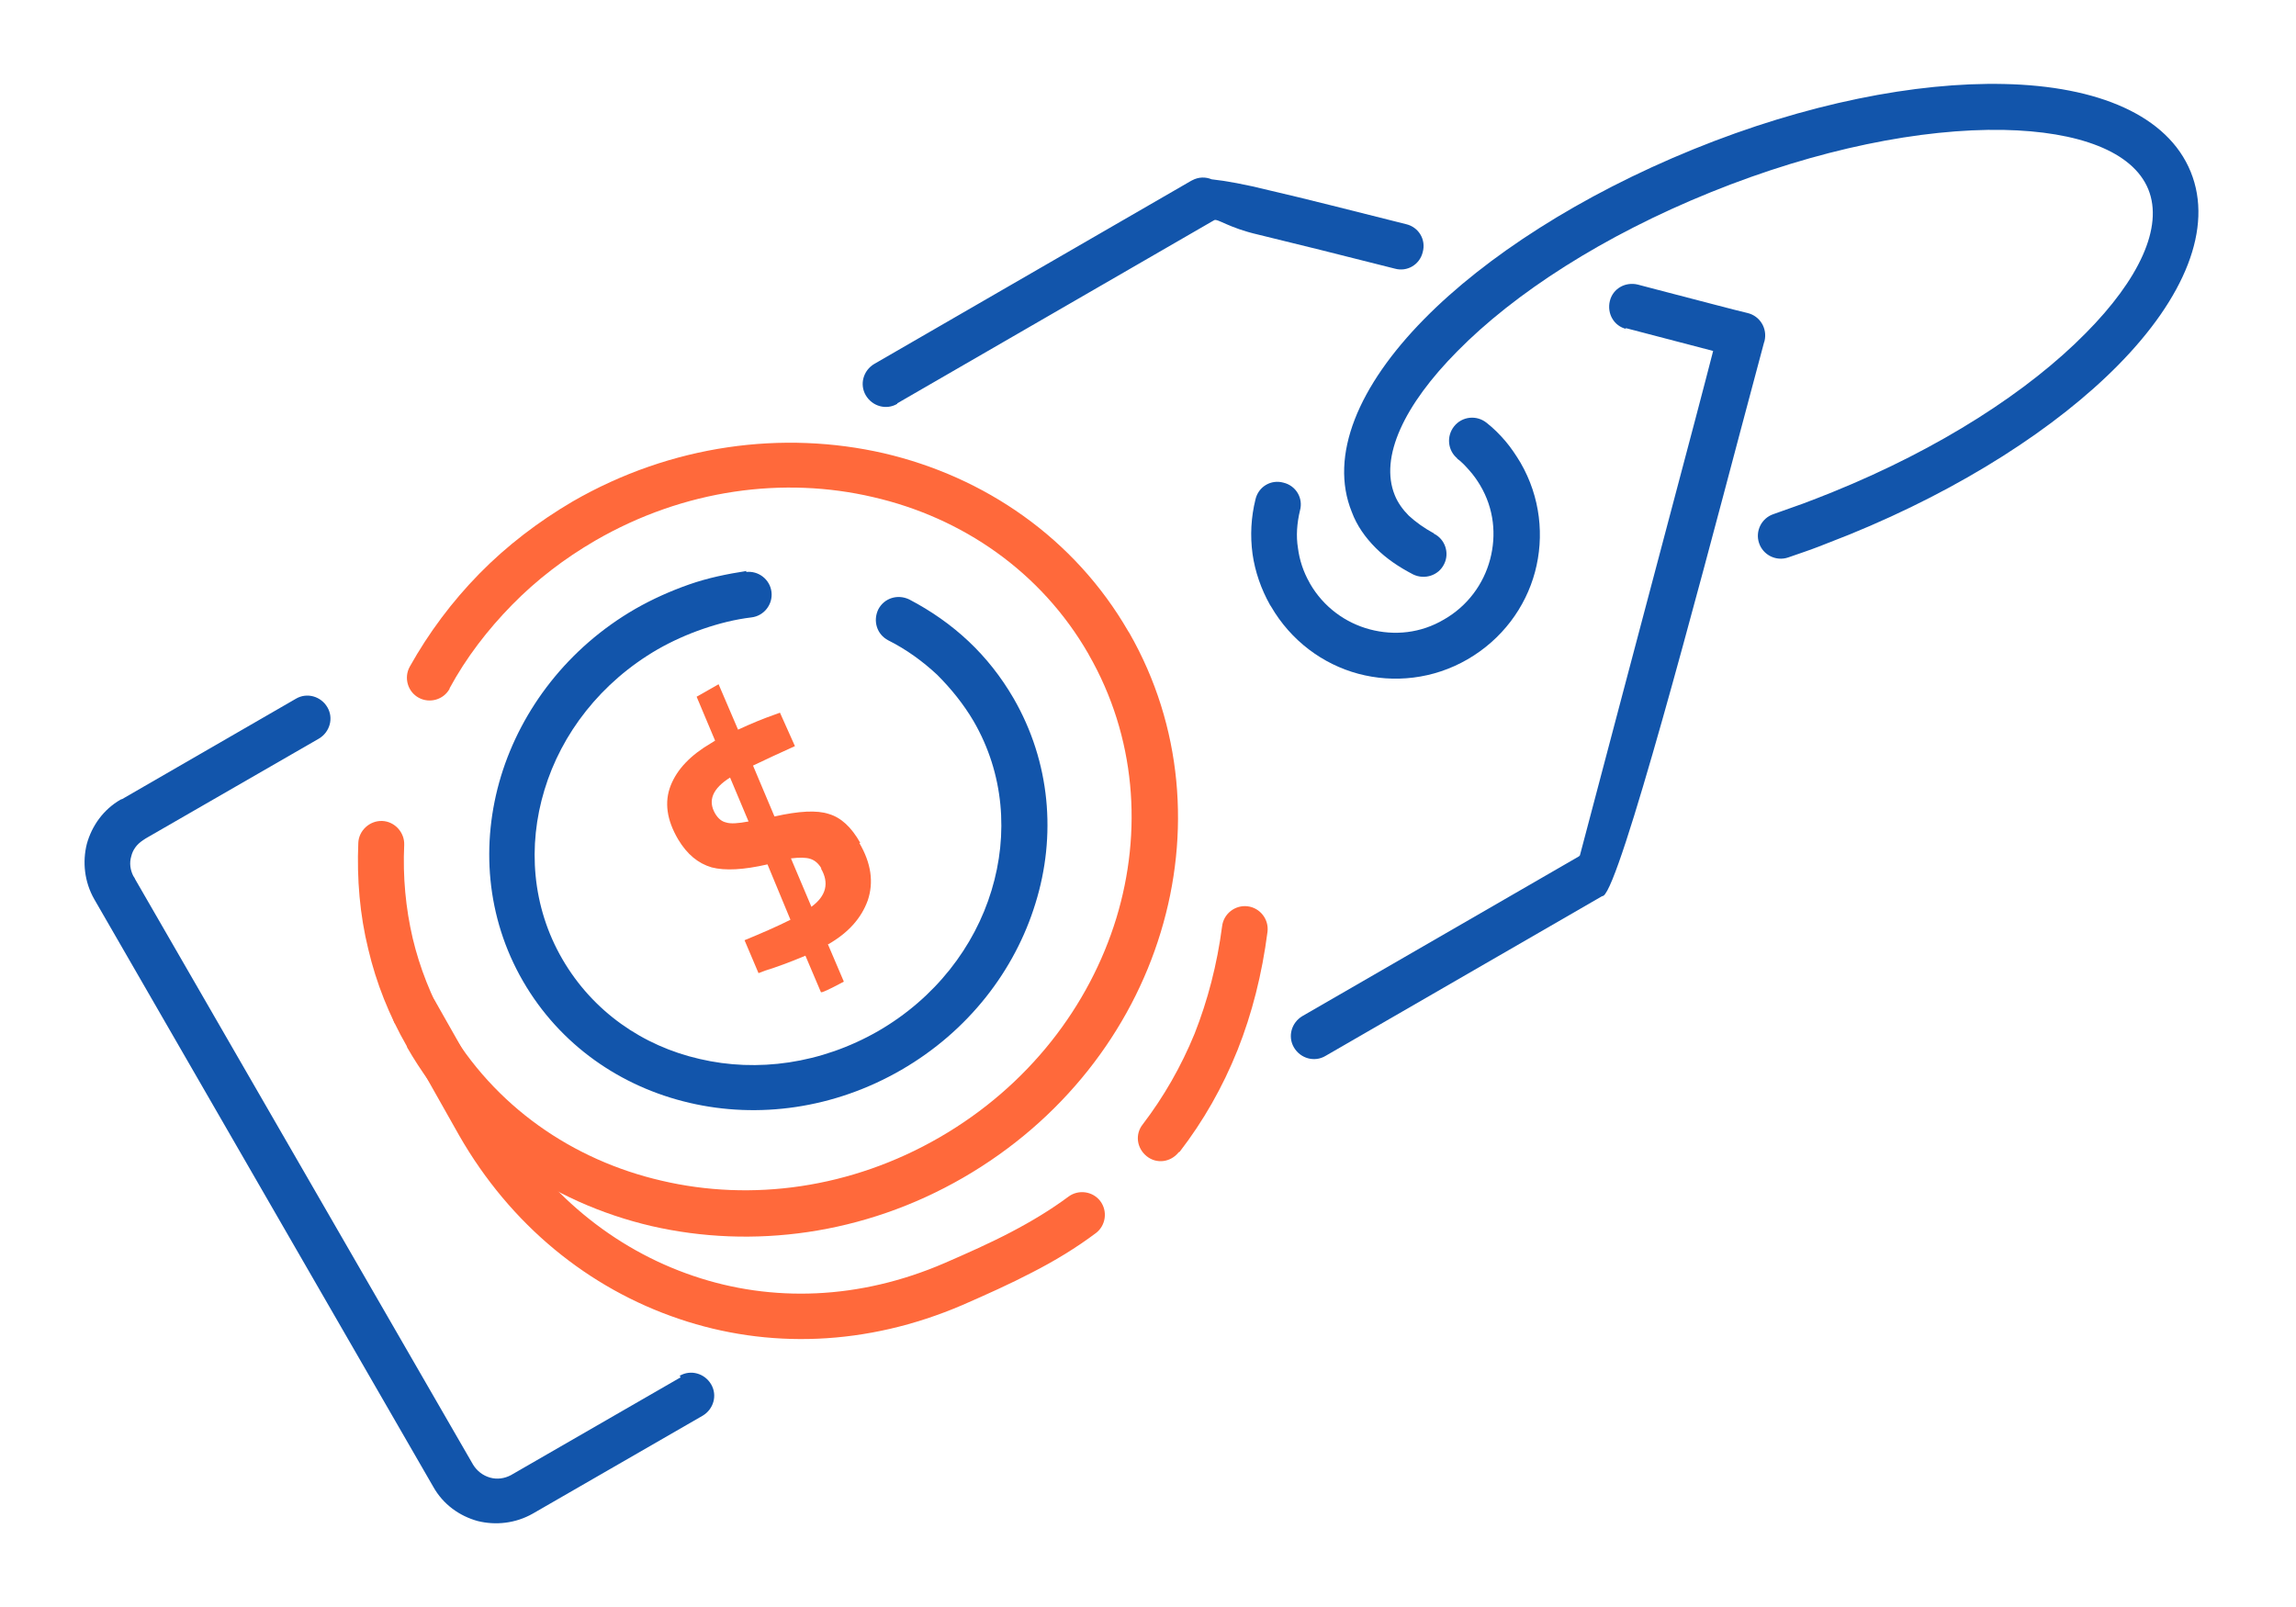
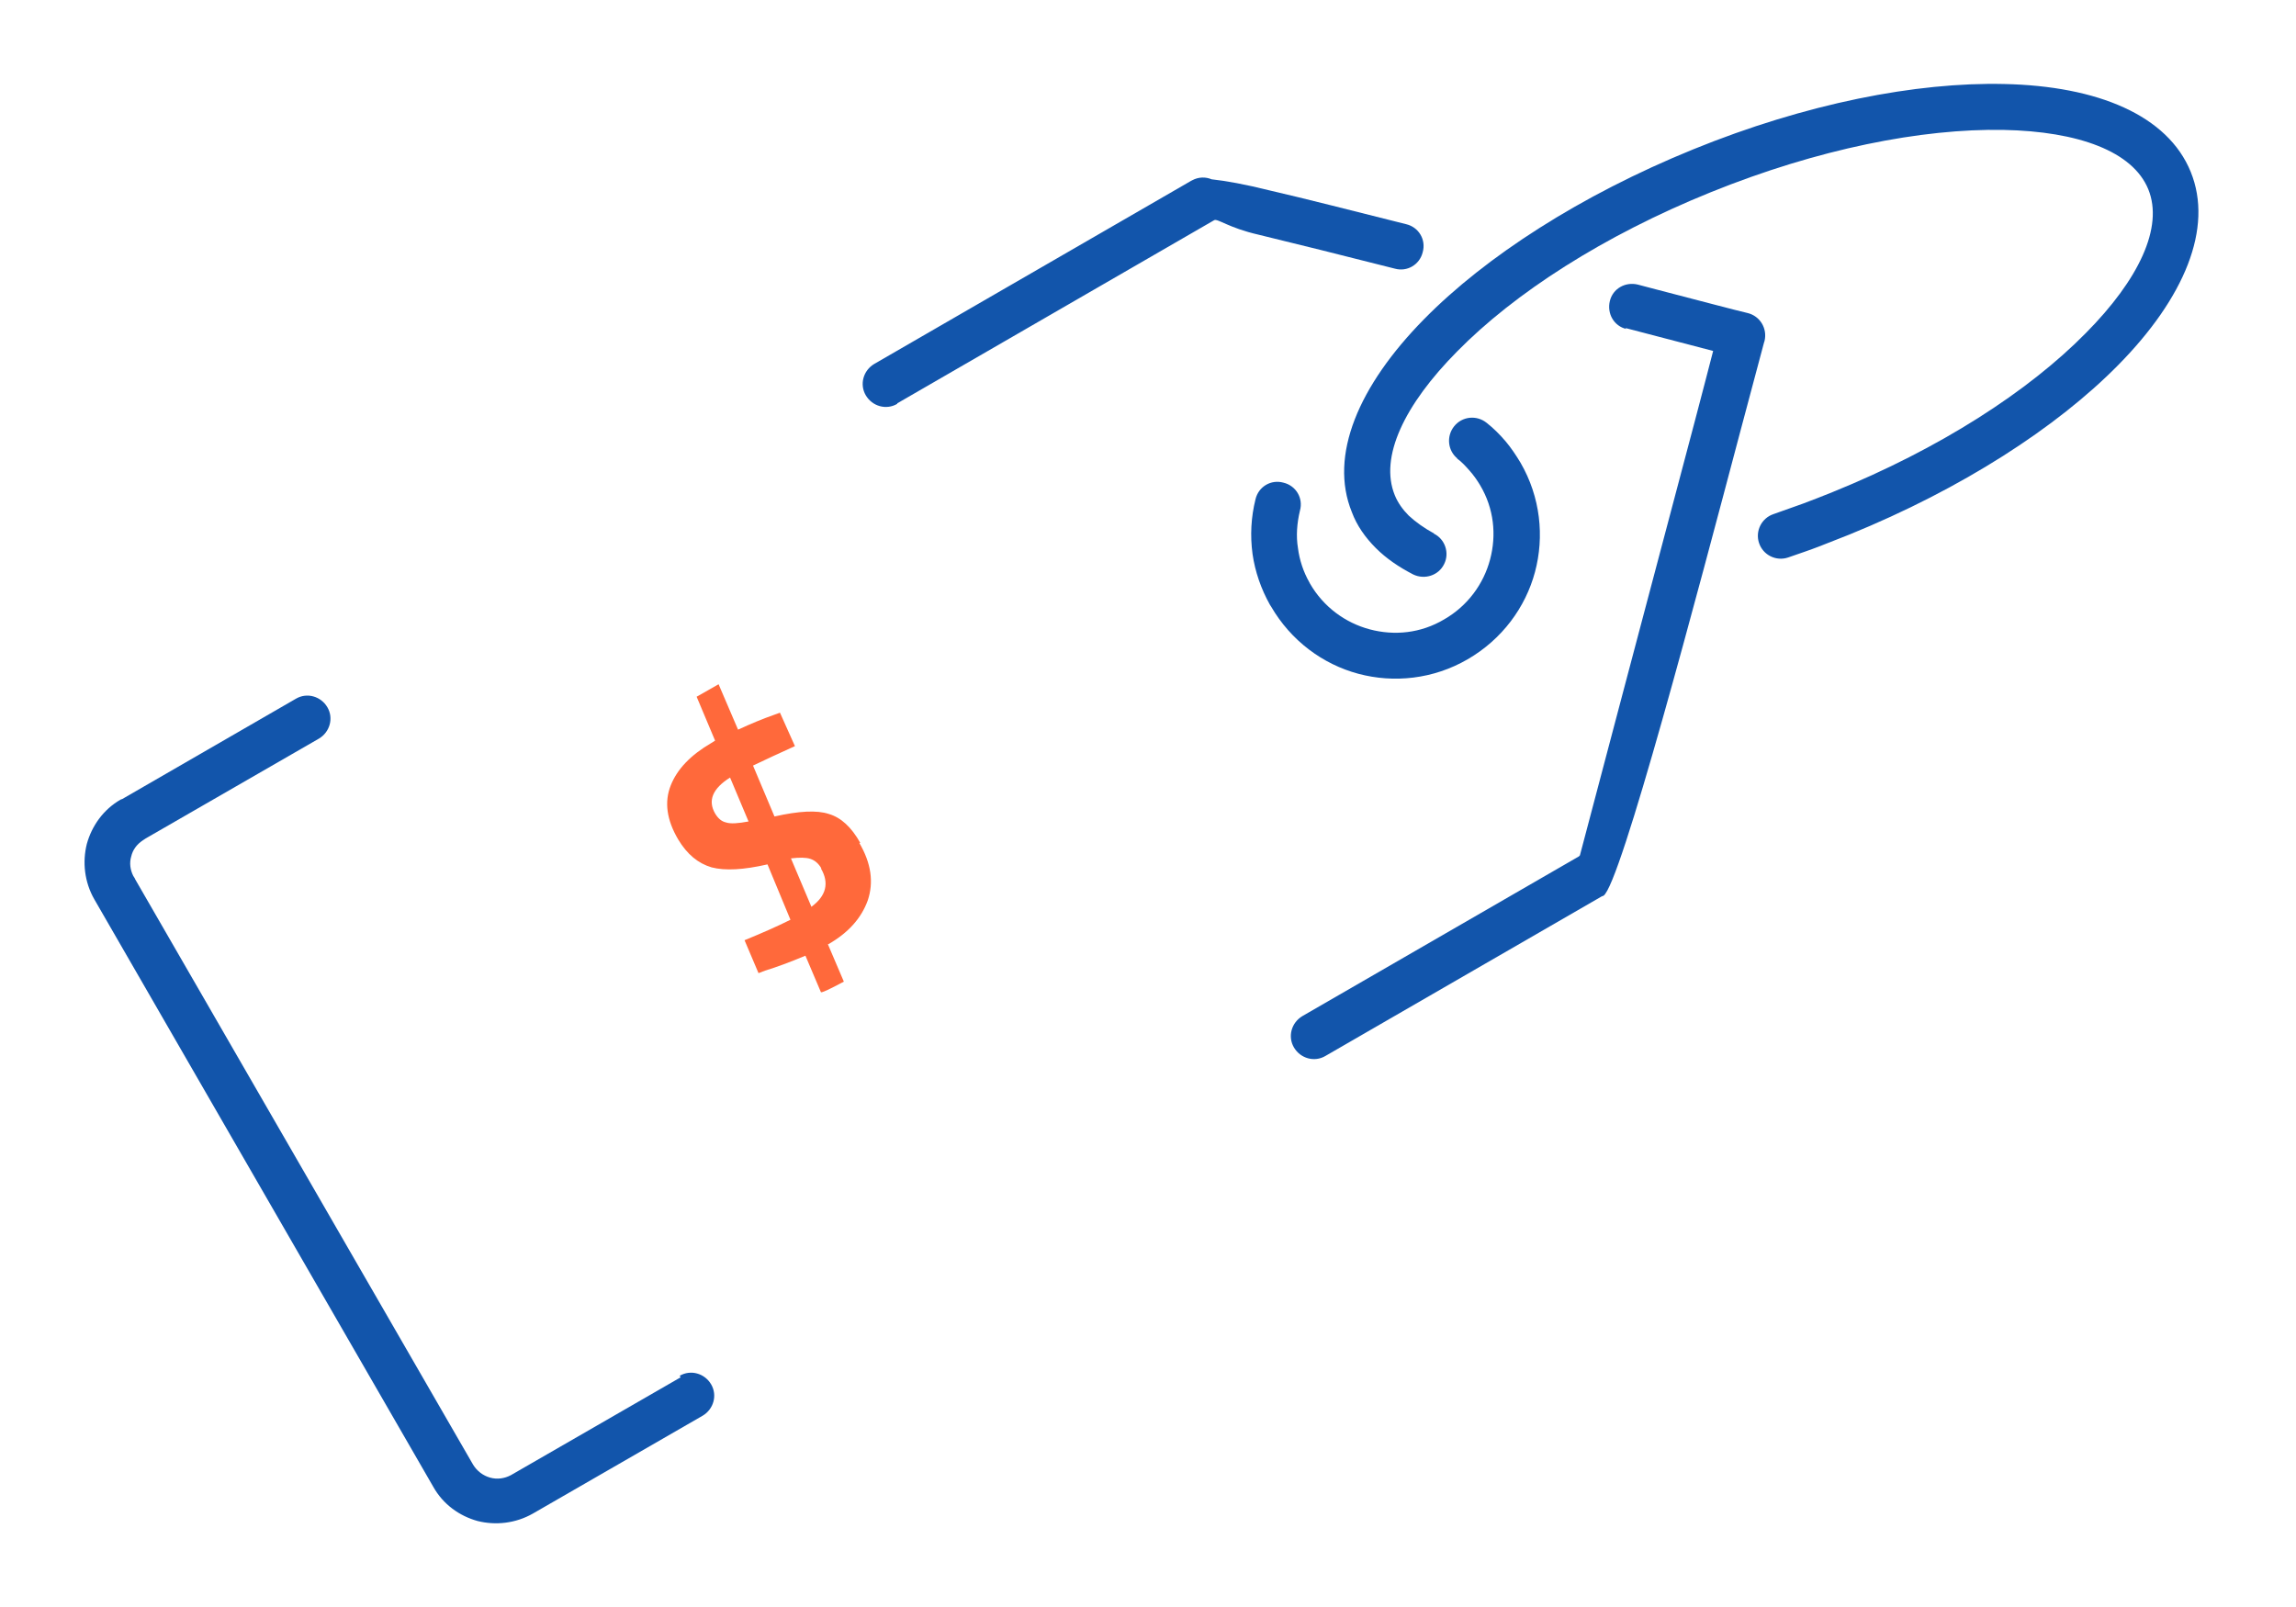
<svg xmlns="http://www.w3.org/2000/svg" xml:space="preserve" width="300px" height="210px" version="1.1" style="shape-rendering:geometricPrecision; text-rendering:geometricPrecision; image-rendering:optimizeQuality; fill-rule:evenodd; clip-rule:evenodd" viewBox="0 0 4601 3220">
  <defs>
    <style type="text/css">
   
    .fil0 {fill:none}
    .fil3 {fill:#1255ab;fill-rule:nonzero}
    .fil1 {fill:#1255ab;fill-rule:nonzero}
    .fil2 {fill:#ff693b;fill-rule:nonzero}
   
  </style>
  </defs>
  <g id="Layer_x0020_1">
    <g id="_2806495412208">
-       <rect class="fil0" width="4601" height="3220" />
      <path class="fil1" d="M1798 809c-22,13 -50,5 -63,-17 -13,-22 -5,-50 17,-63l635 -367 0 0 2 -1c13,-7 27,-7 39,-2 28,3 67,10 115,22 74,17 171,42 275,68 25,6 40,31 33,56 -6,25 -31,40 -56,33 -106,-27 -203,-51 -273,-68 -61,-14 -82,-33 -89,-29l0 0 -635 367zm1461 -150c-25,-6 -39,-31 -33,-56 6,-25 31,-39 56,-33l38 10c89,23 156,41 182,47 25,6 40,31 34,56l-1 3c-6,23 -24,90 -48,180 -84,317 -240,909 -274,929l-3 1 -554 320c-22,13 -50,5 -63,-17 -13,-22 -5,-50 17,-63l554 -320 2 -2c0,0 150,-568 231,-873 15,-56 27,-104 36,-138l-176 -46zm-1897 2098c22,-13 50,-5 63,17 13,22 5,50 -17,63l-340 196c-35,20 -75,24 -111,15 -36,-10 -69,-33 -89,-69l-679 -1177c-20,-35 -24,-75 -15,-111 10,-36 33,-69 68,-89l3 -1 348 -201c22,-13 50,-5 63,17 13,22 5,50 -17,63l-347 200c-2,1 -4,3 -6,4 -12,8 -20,19 -23,32 -4,13 -2,27 4,39 1,2 3,4 4,7l677 1173c8,13 20,22 34,26 14,4 29,2 42,-5l340 -196z" />
      <path class="fil1" d="M2921 919c-20,-16 -23,-45 -7,-65 16,-20 45,-23 65,-7 14,11 26,23 38,37 11,13 21,28 30,43l0 0c40,69 48,148 29,219 -19,71 -66,135 -135,175 -69,40 -148,48 -219,29 -71,-19 -135,-66 -175,-135l-2 -3c-18,-32 -30,-67 -35,-102 -5,-37 -3,-74 6,-110 6,-25 31,-40 56,-33 25,6 40,31 33,56 -6,25 -8,51 -4,75 3,24 11,48 23,69l1 2c27,47 71,79 120,92 49,13 102,8 149,-20 47,-27 79,-71 92,-120 13,-49 8,-102 -20,-149l0 0 0 0c-6,-10 -13,-20 -21,-29 -8,-9 -16,-18 -26,-25z" />
      <path class="fil2" d="M1722 1689c24,41 29,79 17,115 -13,36 -39,65 -79,88l-1 0 32 75c-30,16 -45,23 -46,21l-31 -73c-31,13 -58,23 -81,30l-13 5 -28 -66c34,-14 64,-27 92,-41l-46 -111c-48,11 -85,13 -112,6 -27,-8 -49,-26 -67,-56 -23,-39 -28,-75 -15,-108 13,-33 40,-61 81,-85l8 -5 -37 -88 44 -25 39 91c26,-12 50,-22 73,-30l11 -4 30 67c-31,14 -59,27 -84,39l43 102c49,-11 85,-13 109,-5 24,7 45,26 63,58zm-289 -59c6,10 13,16 22,18 9,3 24,2 45,-2l-37 -88c-35,22 -45,46 -30,72zm213 110c-6,-10 -13,-16 -22,-19 -9,-3 -22,-3 -39,-1l41 97c30,-22 36,-48 19,-77z" />
-       <path class="fil2" d="M792 2052c-13,-22 -5,-50 17,-63 22,-13 50,-5 63,17l127 224c92,160 231,273 391,327 156,53 332,48 503,-26 46,-20 91,-40 133,-62 42,-22 80,-45 115,-71 20,-15 49,-11 64,9 15,20 11,49 -9,64 -40,30 -83,56 -128,79 -44,23 -91,44 -139,65 -193,83 -391,88 -568,28 -181,-61 -338,-188 -441,-368l-127 -225zm1570 257c-16,20 -44,24 -64,8 -20,-16 -24,-44 -8,-64 42,-55 77,-116 104,-182 26,-66 45,-138 55,-215 3,-25 26,-43 51,-40 25,3 43,26 40,51 -11,85 -31,164 -60,237 -30,75 -69,143 -116,204z" />
-       <path class="fil3" d="M1495 1146c25,-3 48,15 51,40 3,25 -15,48 -40,51 -33,4 -65,12 -97,23 -32,11 -63,25 -91,41l0 0c-114,66 -193,169 -227,282 -34,112 -25,234 36,339 61,105 161,174 275,200 115,27 243,10 358,-56 114,-66 193,-169 227,-282 34,-112 25,-234 -36,-339 -20,-34 -45,-65 -73,-93 -29,-27 -62,-51 -98,-69 -23,-12 -31,-39 -20,-62 12,-23 39,-31 62,-20 44,23 84,51 119,84 35,33 65,71 90,114 74,128 86,276 44,411 -41,134 -134,256 -269,334 -135,78 -287,98 -424,66 -138,-32 -260,-116 -334,-244 -74,-128 -85,-276 -44,-411 41,-134 134,-257 269,-335l0 0 0 0c35,-20 71,-36 108,-49 37,-13 76,-21 115,-27z" />
-       <path class="fil2" d="M901 1380c-12,22 -40,30 -62,18 -22,-12 -30,-40 -18,-62 38,-68 85,-131 140,-187 55,-56 118,-104 186,-144 199,-115 423,-143 624,-97 202,47 382,170 490,357l2 3c107,187 123,403 63,600 -60,198 -197,377 -396,492 -199,115 -423,143 -624,97 -202,-47 -382,-170 -490,-358l-1 -3c-35,-61 -61,-126 -77,-194 -17,-69 -23,-141 -20,-213 1,-25 23,-45 48,-44 25,1 45,23 44,48 -3,64 3,127 17,187 14,59 37,117 67,170l1 2c95,165 253,273 431,314 179,42 379,16 557,-87 178,-103 300,-263 354,-439 53,-174 39,-364 -55,-528l-1 -2c-95,-165 -253,-273 -431,-314 -179,-42 -379,-16 -557,87 -62,36 -118,79 -167,129 -49,50 -92,106 -125,167z" />
      <path class="fil1" d="M2873 1069c23,11 32,39 21,61 -11,23 -39,32 -62,21 -29,-15 -54,-32 -75,-53 -21,-21 -38,-45 -48,-72 -46,-113 13,-253 145,-387 123,-125 313,-248 539,-340l0 0c226,-92 447,-135 623,-131 188,4 328,63 374,176 46,113 -13,253 -145,387 -123,125 -313,248 -539,340 -20,8 -41,16 -61,24 -18,7 -39,14 -62,22 -24,8 -50,-5 -58,-29 -8,-24 5,-50 29,-58 17,-6 37,-13 59,-21 19,-7 39,-15 59,-23 215,-87 393,-202 508,-319 106,-107 156,-212 125,-288 -31,-76 -140,-116 -290,-119 -164,-3 -372,38 -587,125 -215,87 -393,202 -508,319 -106,107 -156,212 -125,288 6,15 16,29 28,41 14,13 31,25 51,36z" />
    </g>
  </g>
</svg>